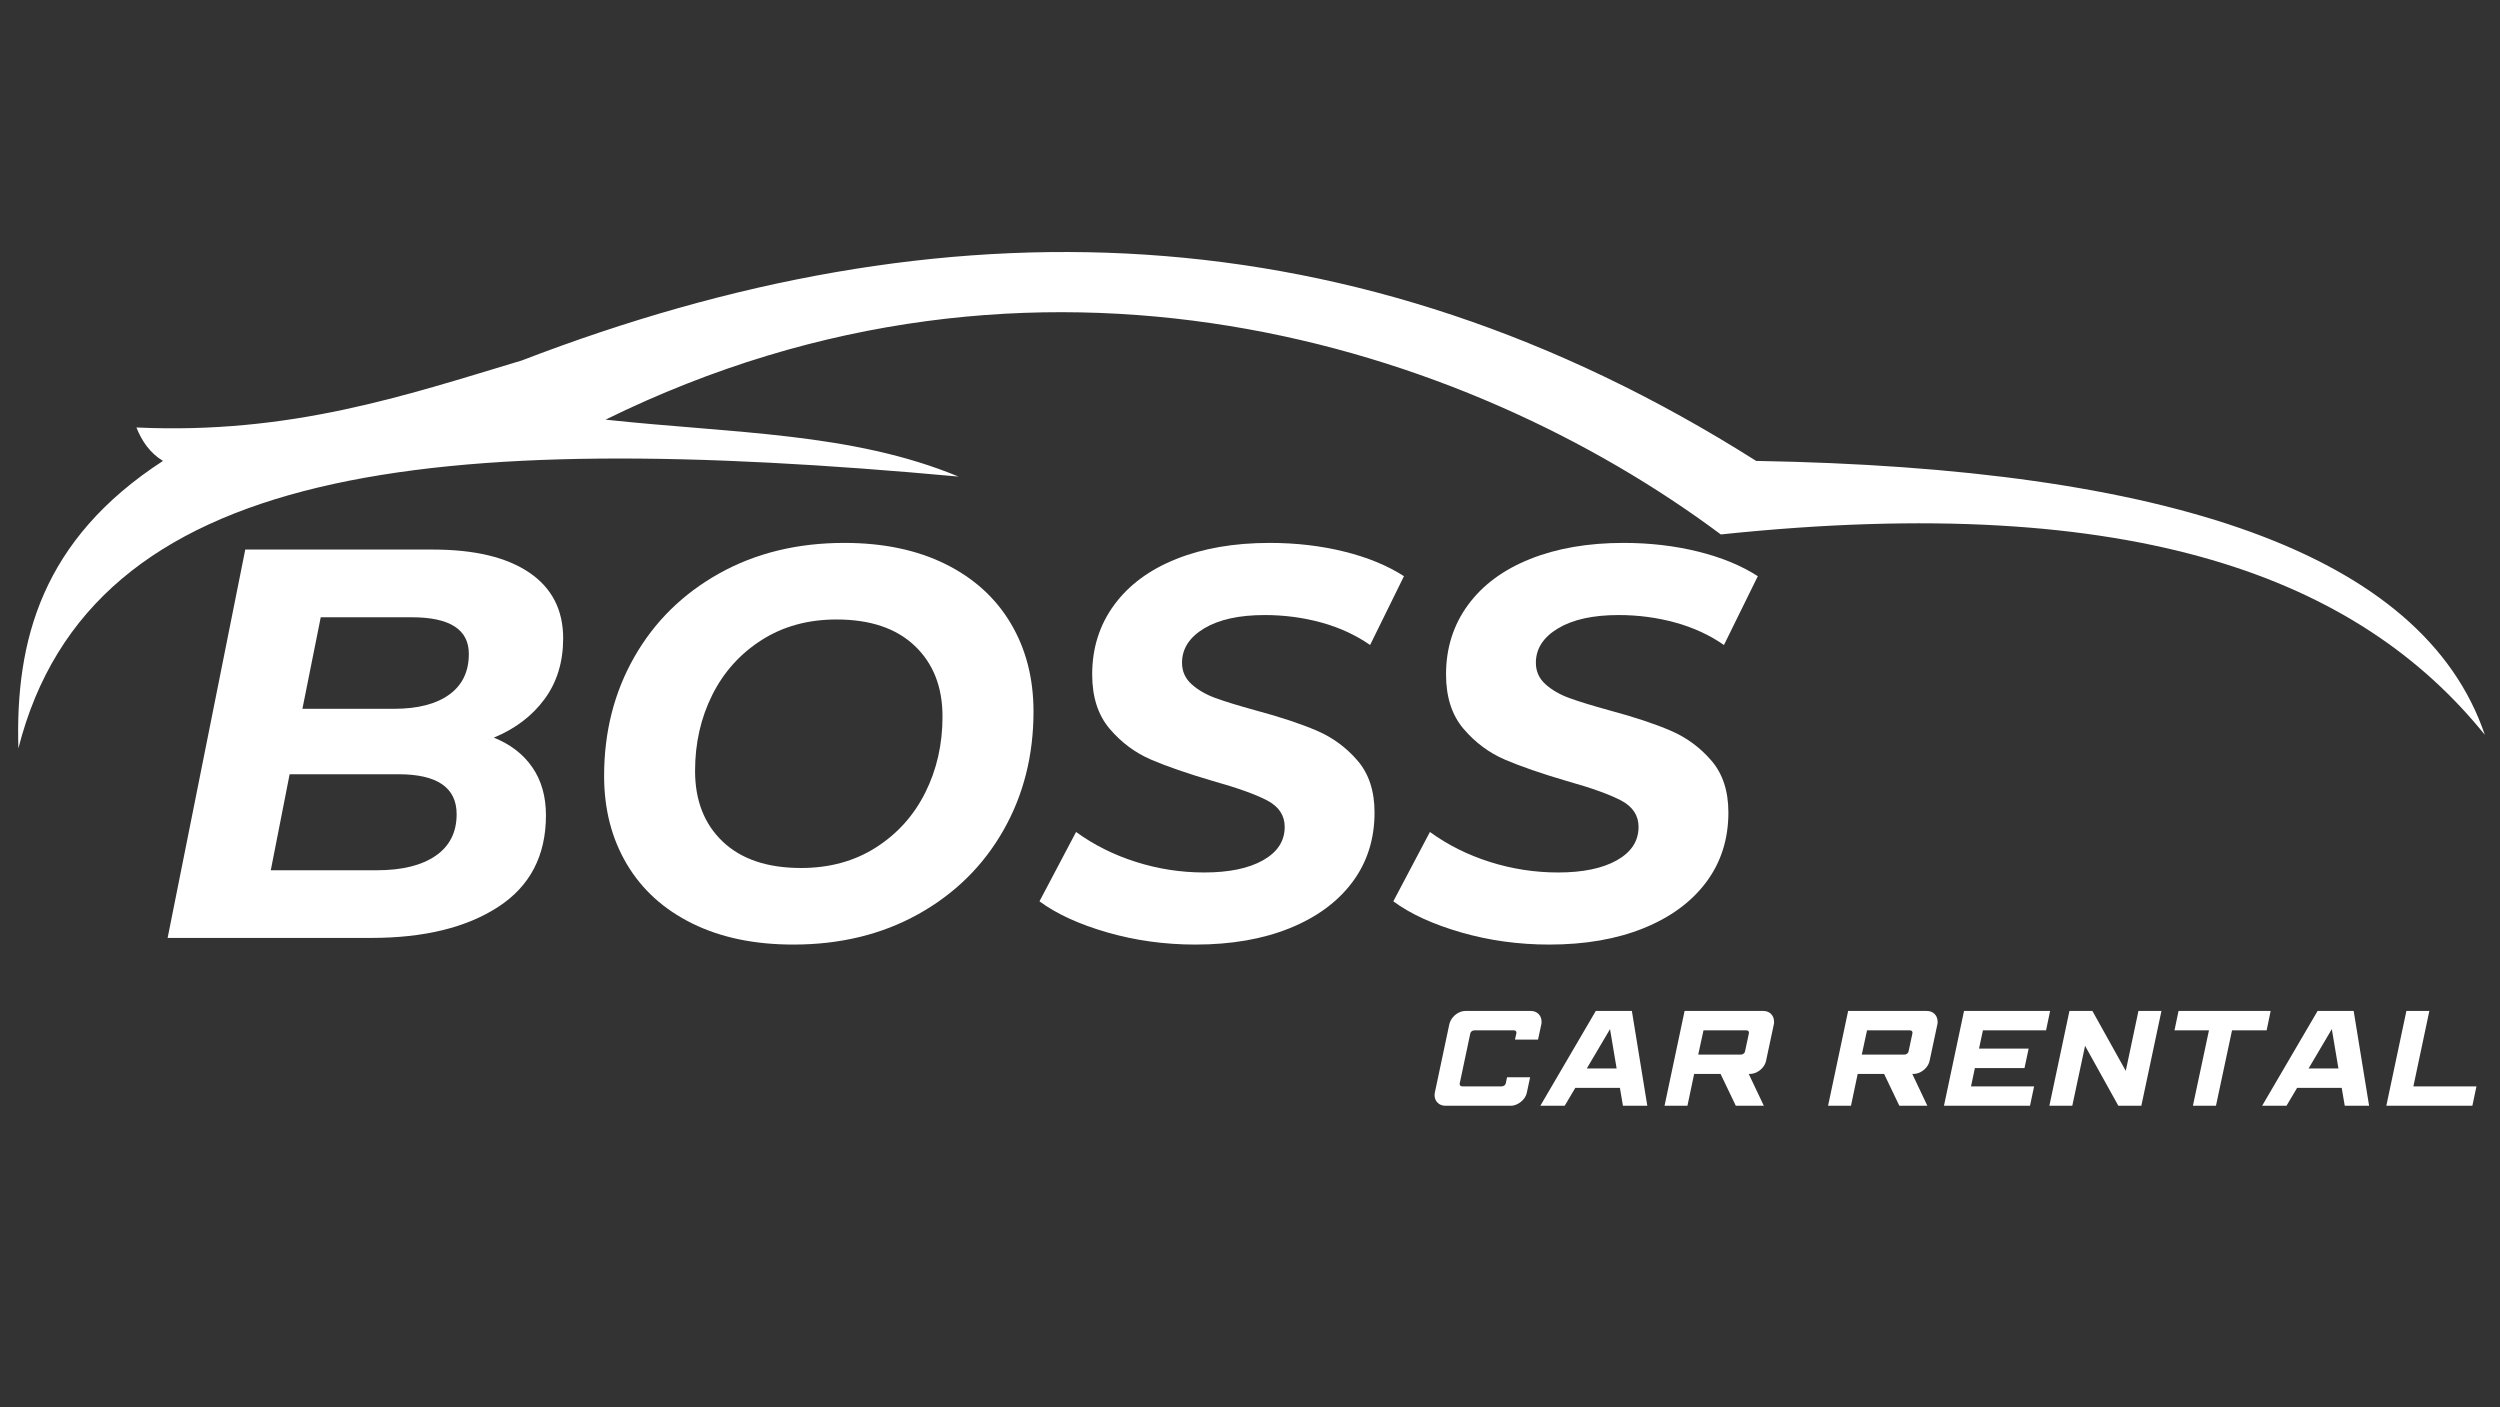
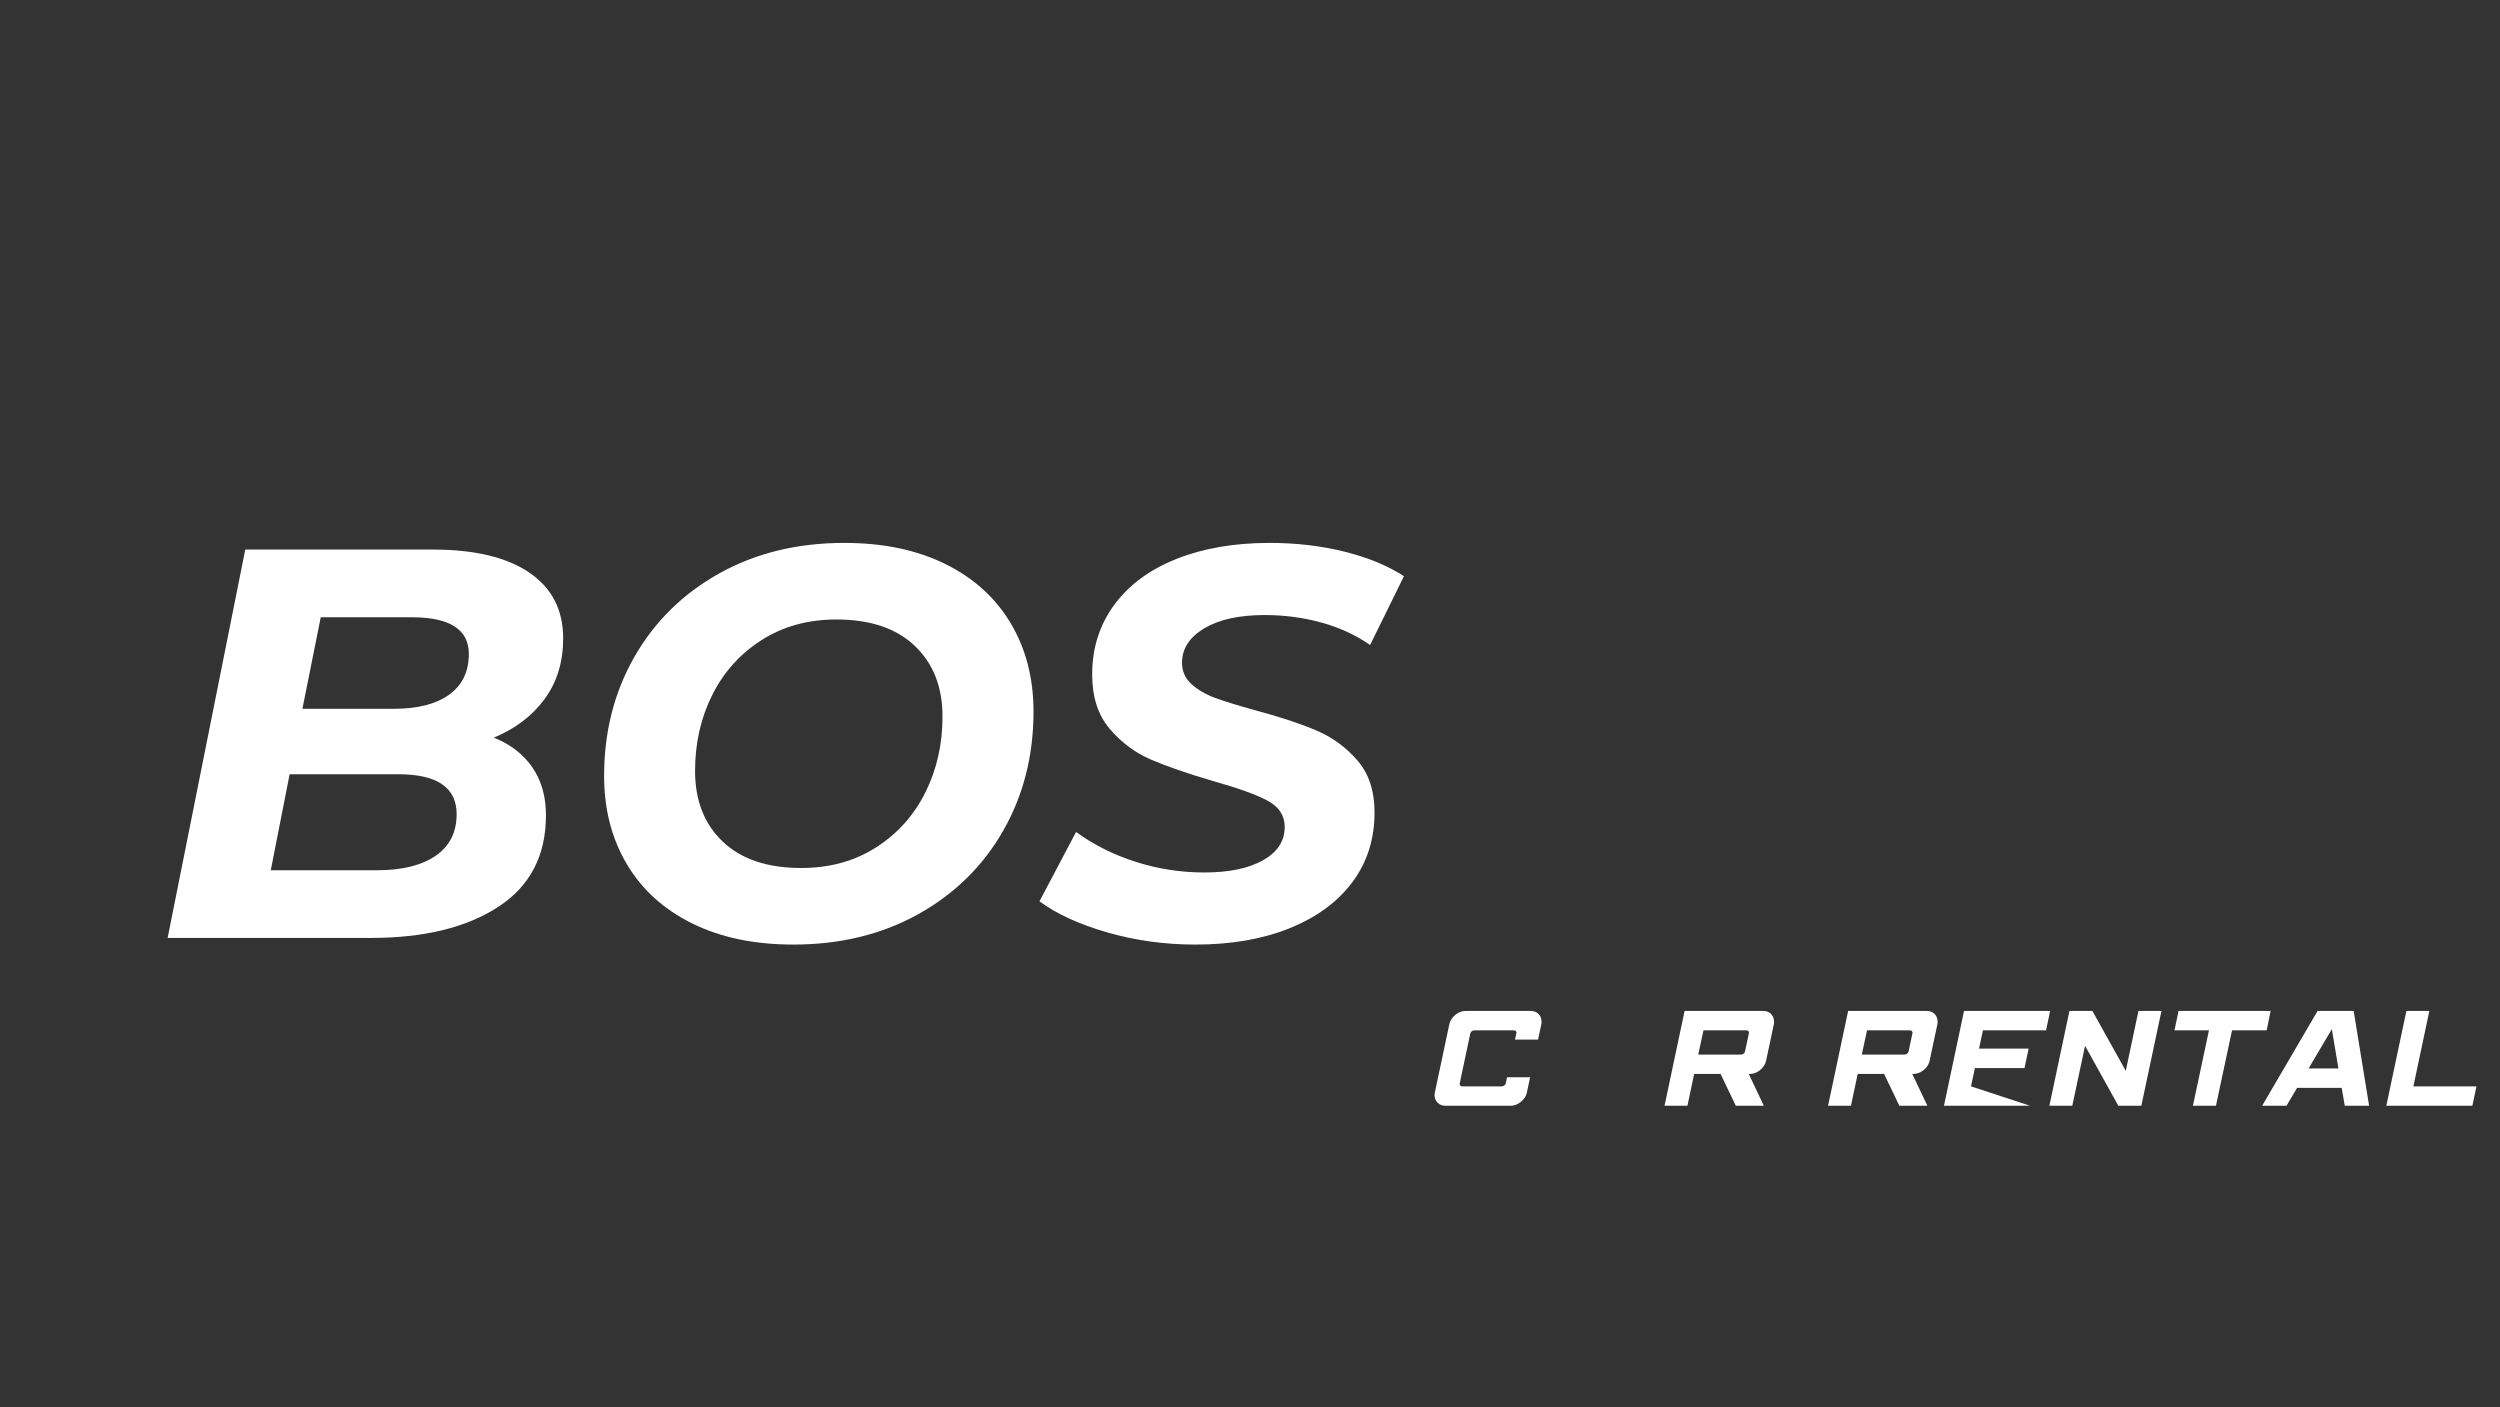
<svg xmlns="http://www.w3.org/2000/svg" width="1080" zoomAndPan="magnify" viewBox="0 0 810 456" height="608" preserveAspectRatio="xMidYMid meet" version="1.2">
  <rect x="0" y="0" width="810" height="456" fill="#333333" stroke="none" />
  <defs>
    <clipPath id="464d55c610">
      <path d="M 5 81 L 805.156 81 L 805.156 242.766 L 5 242.766 Z M 5 81 " />
    </clipPath>
  </defs>
  <g id="feca945d48">
    <g clip-rule="nonzero" clip-path="url(#464d55c610)">
-       <path style=" stroke:none;fill-rule:evenodd;fill:#ffffff;fill-opacity:1;" d="M 5.957 242.473 C 29.414 150.016 140.188 138.812 310.559 154.41 C 276.09 140.113 237.535 140.422 196.195 135.969 C 336.242 67.09 474.926 111.523 557.543 173.16 C 692.453 158.988 764.488 187.766 805.086 238.078 C 784.973 178.918 701.859 151.625 568.992 149.336 C 438.785 66.902 305.113 64.43 169.09 116.781 C 131.027 128.23 94.082 140.793 44.203 138.504 C 45.938 142.898 48.598 146.797 52.805 149.336 C 13.633 174.77 4.906 207.445 5.957 242.473 Z M 5.957 242.473 " />
-     </g>
+       </g>
    <g style="fill:#ffffff;fill-opacity:1;">
      <g transform="translate(49.091, 303.885)">
        <path style="stroke:none" d="M 110.906 -64.891 C 116.301 -62.734 120.461 -59.523 123.391 -55.266 C 126.328 -51.016 127.797 -45.832 127.797 -39.719 C 127.797 -26.656 122.645 -16.77 112.344 -10.062 C 102.039 -3.352 88.32 0 71.188 0 L 5.219 0 L 30.375 -125.828 L 91.141 -125.828 C 104.672 -125.828 115.094 -123.336 122.406 -118.359 C 129.719 -113.391 133.375 -106.289 133.375 -97.062 C 133.375 -89.395 131.363 -82.832 127.344 -77.375 C 123.332 -71.926 117.852 -67.766 110.906 -64.891 Z M 54.828 -103.891 L 48.891 -74.234 L 78.547 -74.234 C 86.223 -74.234 92.188 -75.758 96.438 -78.812 C 100.688 -81.875 102.812 -86.281 102.812 -92.031 C 102.812 -99.938 96.641 -103.891 84.297 -103.891 Z M 72.984 -21.922 C 81.129 -21.922 87.477 -23.477 92.031 -26.594 C 96.582 -29.719 98.859 -34.211 98.859 -40.078 C 98.859 -48.711 92.566 -53.031 79.984 -53.031 L 44.75 -53.031 L 38.641 -21.922 Z M 72.984 -21.922 " />
      </g>
    </g>
    <g style="fill:#ffffff;fill-opacity:1;">
      <g transform="translate(186.56, 303.885)">
        <path style="stroke:none" d="M 70.469 2.156 C 57.883 2.156 46.977 -0.117 37.75 -4.672 C 28.52 -9.223 21.445 -15.633 16.531 -23.906 C 11.625 -32.176 9.172 -41.703 9.172 -52.484 C 9.172 -66.742 12.438 -79.594 18.969 -91.031 C 25.5 -102.477 34.664 -111.5 46.469 -118.094 C 58.27 -124.688 71.781 -127.984 87 -127.984 C 99.582 -127.984 110.484 -125.707 119.703 -121.156 C 128.93 -116.602 136.004 -110.191 140.922 -101.922 C 145.836 -93.648 148.297 -84.125 148.297 -73.344 C 148.297 -59.082 145.031 -46.227 138.5 -34.781 C 131.969 -23.332 122.801 -14.312 111 -7.719 C 99.195 -1.133 85.688 2.156 70.469 2.156 Z M 72.984 -22.656 C 82.203 -22.656 90.285 -24.867 97.234 -29.297 C 104.191 -33.734 109.523 -39.664 113.234 -47.094 C 116.953 -54.52 118.812 -62.727 118.812 -71.719 C 118.812 -81.301 115.816 -88.938 109.828 -94.625 C 103.836 -100.32 95.391 -103.172 84.484 -103.172 C 75.254 -103.172 67.164 -100.953 60.219 -96.516 C 53.27 -92.086 47.938 -86.16 44.219 -78.734 C 40.5 -71.305 38.641 -63.098 38.641 -54.109 C 38.641 -44.516 41.633 -36.875 47.625 -31.188 C 53.625 -25.5 62.078 -22.656 72.984 -22.656 Z M 72.984 -22.656 " />
      </g>
    </g>
    <g style="fill:#ffffff;fill-opacity:1;">
      <g transform="translate(338.226, 303.885)">
        <path style="stroke:none" d="M 49.078 2.156 C 39.129 2.156 29.598 0.836 20.484 -1.797 C 11.379 -4.43 4.07 -7.785 -1.438 -11.859 L 10.422 -34.328 C 16.172 -30.141 22.641 -26.906 29.828 -24.625 C 37.023 -22.344 44.398 -21.203 51.953 -21.203 C 59.973 -21.203 66.32 -22.52 71 -25.156 C 75.676 -27.801 78.016 -31.398 78.016 -35.953 C 78.016 -39.66 76.156 -42.504 72.438 -44.484 C 68.719 -46.461 62.785 -48.594 54.641 -50.875 C 46.492 -53.27 39.844 -55.57 34.688 -57.781 C 29.539 -60 25.078 -63.328 21.297 -67.766 C 17.523 -72.203 15.641 -78.07 15.641 -85.375 C 15.641 -93.883 18.004 -101.375 22.734 -107.844 C 27.473 -114.32 34.188 -119.297 42.875 -122.766 C 51.562 -126.242 61.656 -127.984 73.156 -127.984 C 81.664 -127.984 89.691 -127.051 97.234 -125.188 C 104.785 -123.332 111.258 -120.672 116.656 -117.203 L 105.688 -94.906 C 101.02 -98.145 95.75 -100.57 89.875 -102.188 C 84 -103.801 77.891 -104.609 71.547 -104.609 C 63.273 -104.609 56.738 -103.172 51.938 -100.297 C 47.145 -97.422 44.75 -93.707 44.75 -89.156 C 44.75 -86.395 45.77 -84.086 47.812 -82.234 C 49.852 -80.379 52.43 -78.879 55.547 -77.734 C 58.66 -76.598 63.035 -75.254 68.672 -73.703 C 76.691 -71.547 83.281 -69.359 88.438 -67.141 C 93.594 -64.922 97.992 -61.68 101.641 -57.422 C 105.297 -53.172 107.125 -47.57 107.125 -40.625 C 107.125 -32 104.727 -24.477 99.938 -18.062 C 95.145 -11.656 88.375 -6.68 79.625 -3.141 C 70.875 0.391 60.691 2.156 49.078 2.156 Z M 49.078 2.156 " />
      </g>
    </g>
    <g style="fill:#ffffff;fill-opacity:1;">
      <g transform="translate(452.874, 303.885)">
-         <path style="stroke:none" d="M 49.078 2.156 C 39.129 2.156 29.598 0.836 20.484 -1.797 C 11.379 -4.43 4.07 -7.785 -1.438 -11.859 L 10.422 -34.328 C 16.172 -30.141 22.641 -26.906 29.828 -24.625 C 37.023 -22.344 44.398 -21.203 51.953 -21.203 C 59.973 -21.203 66.32 -22.52 71 -25.156 C 75.676 -27.801 78.016 -31.398 78.016 -35.953 C 78.016 -39.66 76.156 -42.504 72.438 -44.484 C 68.719 -46.461 62.785 -48.594 54.641 -50.875 C 46.492 -53.27 39.844 -55.57 34.688 -57.781 C 29.539 -60 25.078 -63.328 21.297 -67.766 C 17.523 -72.203 15.641 -78.07 15.641 -85.375 C 15.641 -93.883 18.004 -101.375 22.734 -107.844 C 27.473 -114.32 34.188 -119.297 42.875 -122.766 C 51.562 -126.242 61.656 -127.984 73.156 -127.984 C 81.664 -127.984 89.691 -127.051 97.234 -125.188 C 104.785 -123.332 111.258 -120.672 116.656 -117.203 L 105.688 -94.906 C 101.02 -98.145 95.75 -100.57 89.875 -102.188 C 84 -103.801 77.891 -104.609 71.547 -104.609 C 63.273 -104.609 56.738 -103.172 51.938 -100.297 C 47.145 -97.422 44.75 -93.707 44.75 -89.156 C 44.75 -86.395 45.77 -84.086 47.812 -82.234 C 49.852 -80.379 52.43 -78.879 55.547 -77.734 C 58.66 -76.598 63.035 -75.254 68.672 -73.703 C 76.691 -71.547 83.281 -69.359 88.438 -67.141 C 93.594 -64.922 97.992 -61.68 101.641 -57.422 C 105.297 -53.172 107.125 -47.57 107.125 -40.625 C 107.125 -32 104.727 -24.477 99.938 -18.062 C 95.145 -11.656 88.375 -6.68 79.625 -3.141 C 70.875 0.391 60.691 2.156 49.078 2.156 Z M 49.078 2.156 " />
-       </g>
+         </g>
    </g>
    <g style="fill:#ffffff;fill-opacity:1;">
      <g transform="translate(567.595, 303.885)">
        <path style="stroke:none" d="" />
      </g>
    </g>
    <g style="fill:#ffffff;fill-opacity:1;">
      <g transform="translate(461.755, 358.265)">
        <path style="stroke:none" d="M 13.109 -30.719 L 34.156 -30.719 C 35.227 -30.719 36.086 -30.391 36.734 -29.734 C 37.379 -29.078 37.703 -28.25 37.703 -27.25 C 37.703 -27.113 37.703 -26.969 37.703 -26.812 C 37.703 -26.656 37.676 -26.5 37.625 -26.344 L 36.562 -21.438 L 29.094 -21.438 L 29.531 -23.375 C 29.531 -23.426 29.535 -23.473 29.547 -23.516 C 29.566 -23.555 29.578 -23.586 29.578 -23.609 C 29.578 -24.16 29.273 -24.438 28.672 -24.438 L 15.953 -24.438 C 15.641 -24.438 15.348 -24.336 15.078 -24.141 C 14.816 -23.941 14.66 -23.688 14.609 -23.375 L 11.219 -7.344 C 11.219 -7.312 11.207 -7.273 11.188 -7.234 C 11.176 -7.203 11.172 -7.16 11.172 -7.109 C 11.172 -6.555 11.473 -6.281 12.078 -6.281 L 24.797 -6.281 C 25.109 -6.281 25.395 -6.379 25.656 -6.578 C 25.926 -6.773 26.086 -7.031 26.141 -7.344 L 26.531 -9.234 L 34 -9.234 L 32.969 -4.375 C 32.812 -3.562 32.461 -2.828 31.922 -2.172 C 31.379 -1.516 30.734 -0.988 29.984 -0.594 C 29.234 -0.195 28.453 0 27.641 0 L 6.594 0 C 5.539 0 4.688 -0.328 4.031 -0.984 C 3.375 -1.641 3.047 -2.457 3.047 -3.438 C 3.047 -3.75 3.082 -4.062 3.156 -4.375 L 7.812 -26.344 C 8 -27.156 8.352 -27.891 8.875 -28.547 C 9.406 -29.203 10.039 -29.727 10.781 -30.125 C 11.52 -30.52 12.297 -30.719 13.109 -30.719 Z M 13.109 -30.719 " />
      </g>
    </g>
    <g style="fill:#ffffff;fill-opacity:1;">
      <g transform="translate(498.633, 358.265)">
-         <path style="stroke:none" d="M 18.406 -30.719 L 30.094 -30.719 L 35.094 0 L 27.203 0 L 26.219 -5.797 L 11.766 -5.797 L 8.328 0 L 0.438 0 Z M 15.484 -12.078 L 25.156 -12.078 L 23.016 -24.828 Z M 15.484 -12.078 " />
-       </g>
+         </g>
    </g>
    <g style="fill:#ffffff;fill-opacity:1;">
      <g transform="translate(537.09, 358.265)">
        <path style="stroke:none" d="M 8.719 -30.719 L 34.156 -30.719 C 35.227 -30.719 36.086 -30.391 36.734 -29.734 C 37.379 -29.078 37.703 -28.25 37.703 -27.25 C 37.703 -27.113 37.703 -26.969 37.703 -26.812 C 37.703 -26.656 37.676 -26.5 37.625 -26.344 L 35.141 -14.688 C 34.984 -13.875 34.633 -13.133 34.094 -12.469 C 33.551 -11.812 32.906 -11.285 32.156 -10.891 C 31.406 -10.504 30.625 -10.312 29.812 -10.312 L 29.5 -10.312 L 34.391 0 L 25.312 0 L 20.375 -10.312 L 11.812 -10.312 L 9.641 0 L 2.219 0 Z M 13.141 -16.578 L 26.969 -16.578 C 27.281 -16.578 27.566 -16.676 27.828 -16.875 C 28.098 -17.07 28.258 -17.332 28.312 -17.656 L 29.531 -23.375 C 29.531 -23.426 29.535 -23.473 29.547 -23.516 C 29.566 -23.555 29.578 -23.586 29.578 -23.609 C 29.578 -24.16 29.273 -24.438 28.672 -24.438 L 14.844 -24.438 Z M 13.141 -16.578 " />
      </g>
    </g>
    <g style="fill:#ffffff;fill-opacity:1;">
      <g transform="translate(574.639, 358.265)">
        <path style="stroke:none" d="" />
      </g>
    </g>
    <g style="fill:#ffffff;fill-opacity:1;">
      <g transform="translate(590.077, 358.265)">
        <path style="stroke:none" d="M 8.719 -30.719 L 34.156 -30.719 C 35.227 -30.719 36.086 -30.391 36.734 -29.734 C 37.379 -29.078 37.703 -28.25 37.703 -27.25 C 37.703 -27.113 37.703 -26.969 37.703 -26.812 C 37.703 -26.656 37.676 -26.5 37.625 -26.344 L 35.141 -14.688 C 34.984 -13.875 34.633 -13.133 34.094 -12.469 C 33.551 -11.812 32.906 -11.285 32.156 -10.891 C 31.406 -10.504 30.625 -10.312 29.812 -10.312 L 29.5 -10.312 L 34.391 0 L 25.312 0 L 20.375 -10.312 L 11.812 -10.312 L 9.641 0 L 2.219 0 Z M 13.141 -16.578 L 26.969 -16.578 C 27.281 -16.578 27.566 -16.676 27.828 -16.875 C 28.098 -17.07 28.258 -17.332 28.312 -17.656 L 29.531 -23.375 C 29.531 -23.426 29.535 -23.473 29.547 -23.516 C 29.566 -23.555 29.578 -23.586 29.578 -23.609 C 29.578 -24.16 29.273 -24.438 28.672 -24.438 L 14.844 -24.438 Z M 13.141 -16.578 " />
      </g>
    </g>
    <g style="fill:#ffffff;fill-opacity:1;">
      <g transform="translate(627.626, 358.265)">
-         <path style="stroke:none" d="M 8.719 -30.719 L 36.609 -30.719 L 35.297 -24.438 L 14.844 -24.438 L 13.578 -18.516 L 29.656 -18.516 L 28.312 -12.203 L 12.234 -12.203 L 10.984 -6.281 L 31.422 -6.281 L 30.094 0 L 2.219 0 Z M 8.719 -30.719 " />
+         <path style="stroke:none" d="M 8.719 -30.719 L 36.609 -30.719 L 35.297 -24.438 L 14.844 -24.438 L 13.578 -18.516 L 29.656 -18.516 L 28.312 -12.203 L 12.234 -12.203 L 10.984 -6.281 L 30.094 0 L 2.219 0 Z M 8.719 -30.719 " />
      </g>
    </g>
    <g style="fill:#ffffff;fill-opacity:1;">
      <g transform="translate(661.78, 358.265)">
        <path style="stroke:none" d="M 8.719 -30.719 L 16.156 -30.719 L 26.969 -11.297 L 31.078 -30.719 L 38.531 -30.719 L 32.016 0 L 24.562 0 L 13.781 -19.422 L 9.641 0 L 2.219 0 Z M 8.719 -30.719 " />
      </g>
    </g>
    <g style="fill:#ffffff;fill-opacity:1;">
      <g transform="translate(698.895, 358.265)">
        <path style="stroke:none" d="M 6.953 -30.719 L 36.797 -30.719 L 35.5 -24.438 L 24.281 -24.438 L 19.078 0 L 11.609 0 L 16.812 -24.438 L 5.641 -24.438 Z M 6.953 -30.719 " />
      </g>
    </g>
    <g style="fill:#ffffff;fill-opacity:1;">
      <g transform="translate(732.495, 358.265)">
        <path style="stroke:none" d="M 18.406 -30.719 L 30.094 -30.719 L 35.094 0 L 27.203 0 L 26.219 -5.797 L 11.766 -5.797 L 8.328 0 L 0.438 0 Z M 15.484 -12.078 L 25.156 -12.078 L 23.016 -24.828 Z M 15.484 -12.078 " />
      </g>
    </g>
    <g style="fill:#ffffff;fill-opacity:1;">
      <g transform="translate(770.953, 358.265)">
        <path style="stroke:none" d="M 8.719 -30.719 L 16.156 -30.719 L 10.984 -6.281 L 31.422 -6.281 L 30.094 0 L 2.219 0 Z M 8.719 -30.719 " />
      </g>
    </g>
  </g>
</svg>